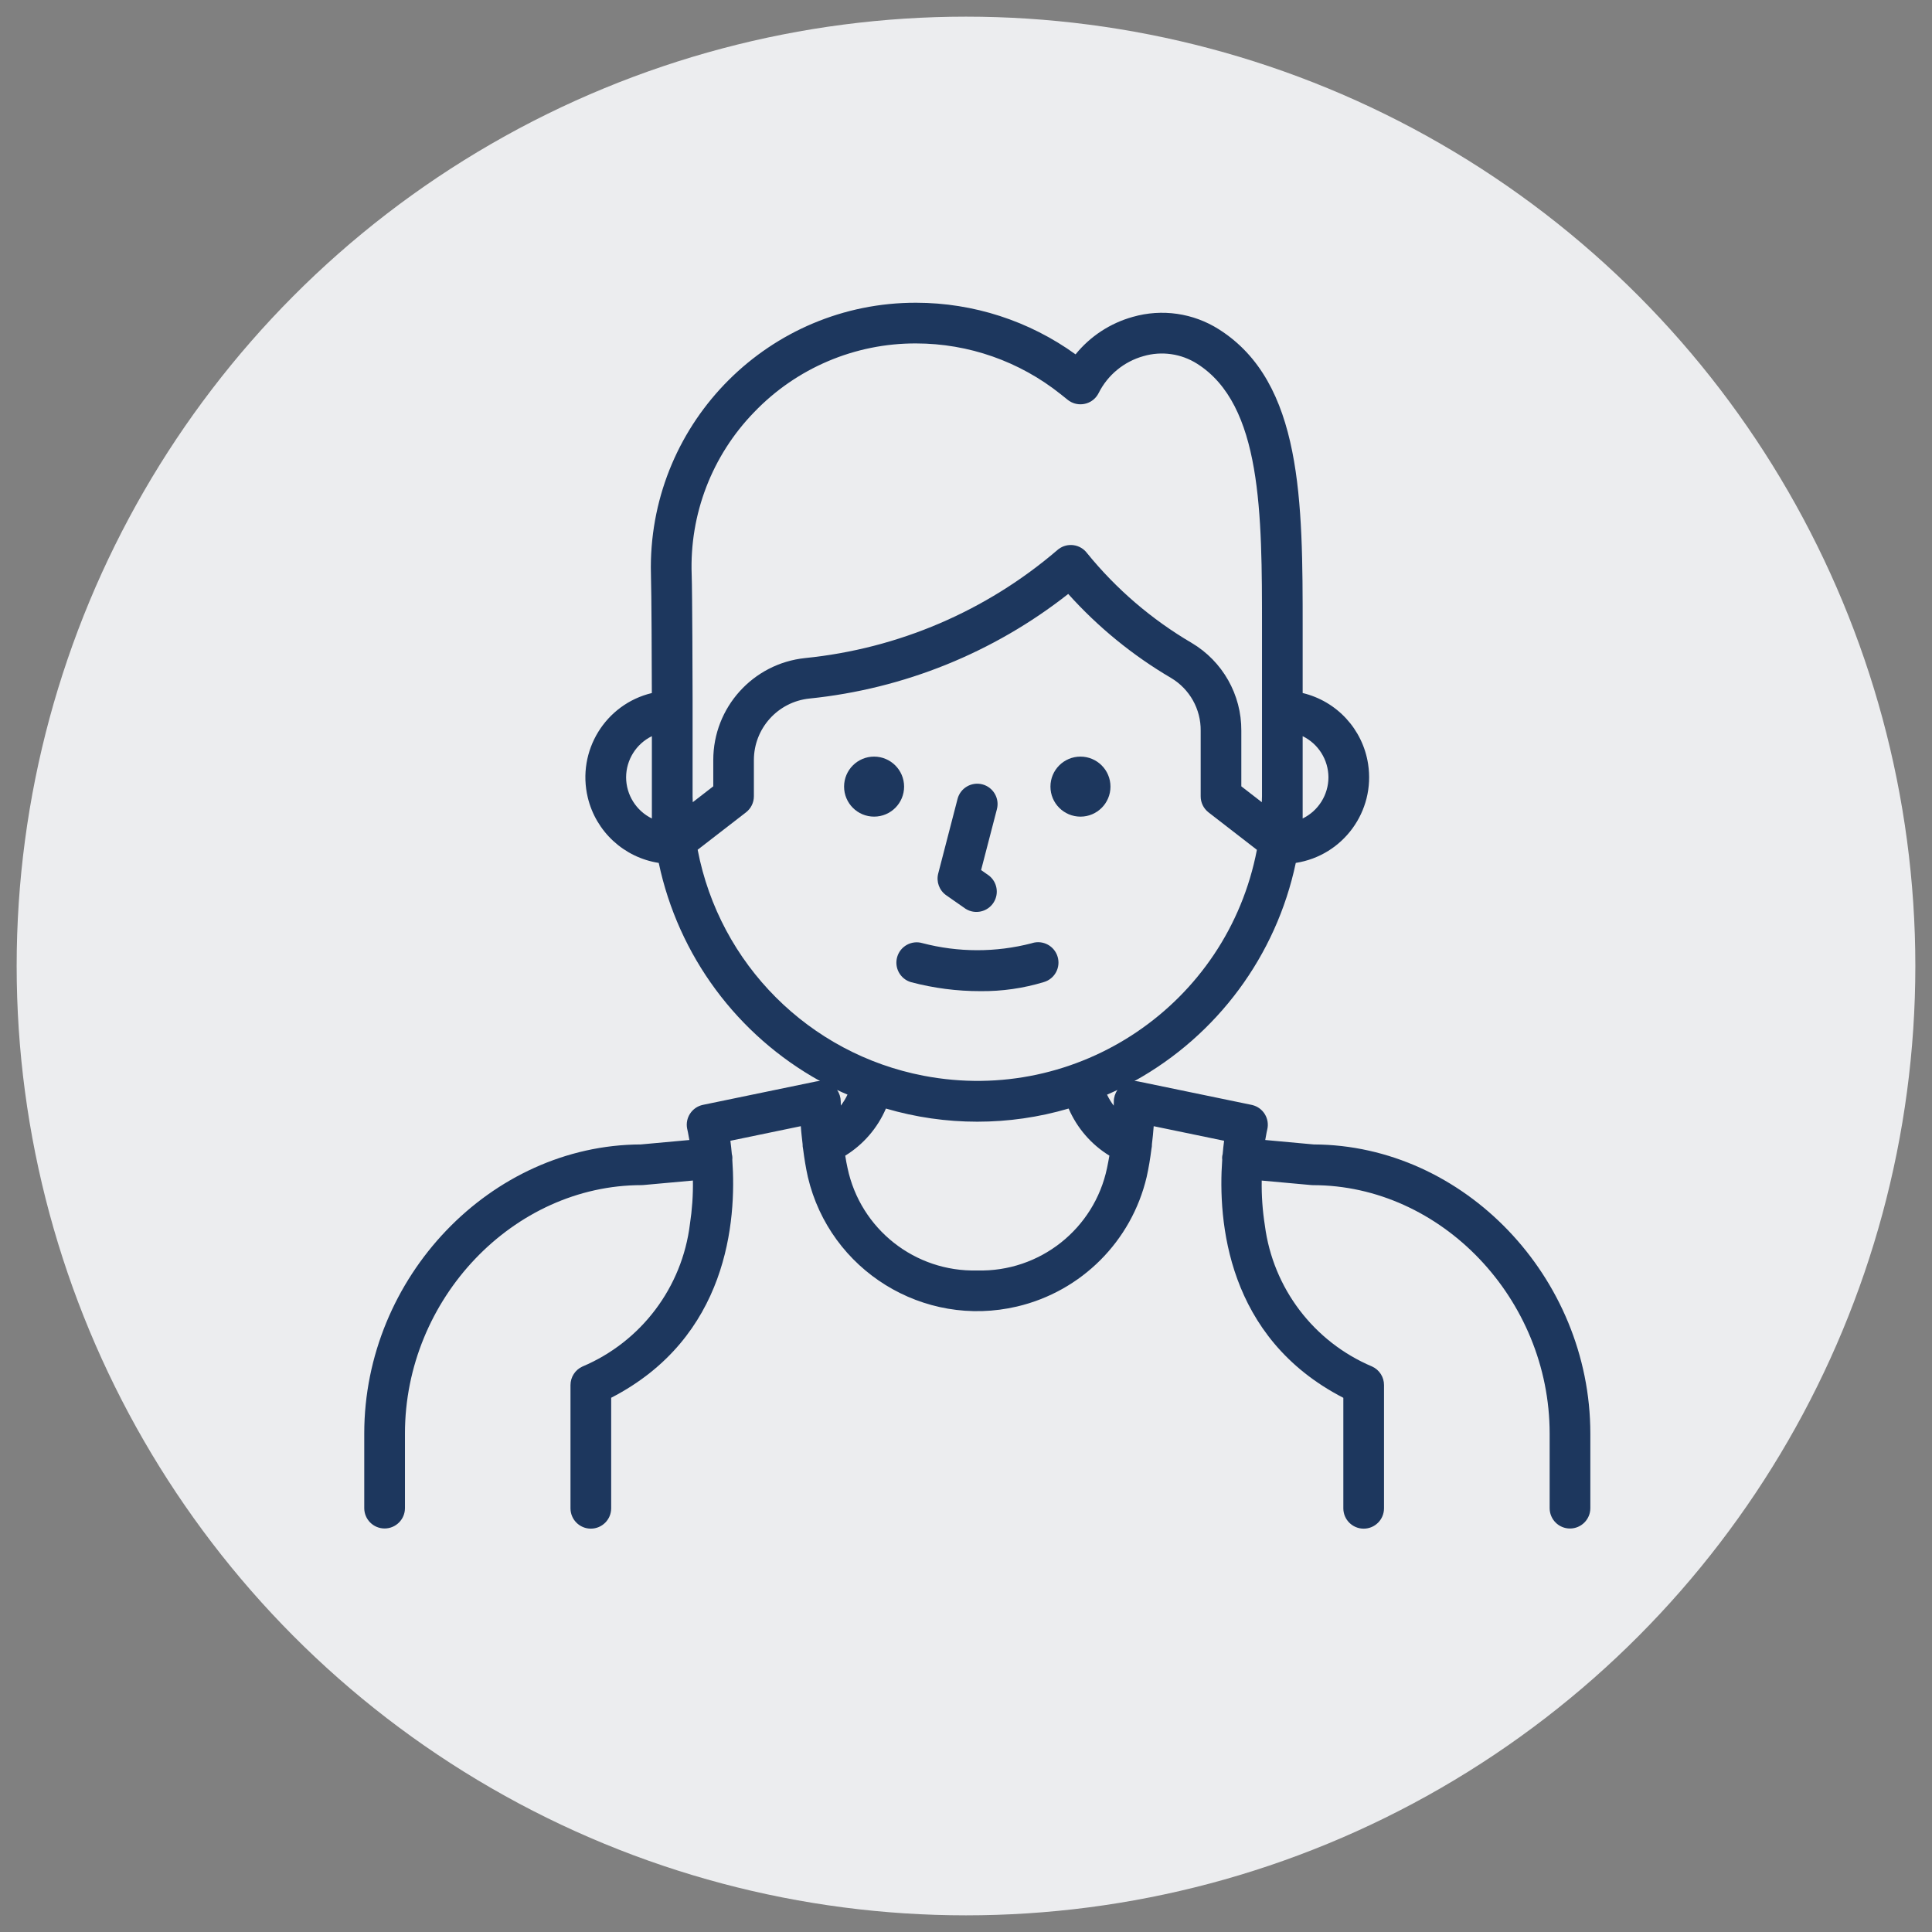
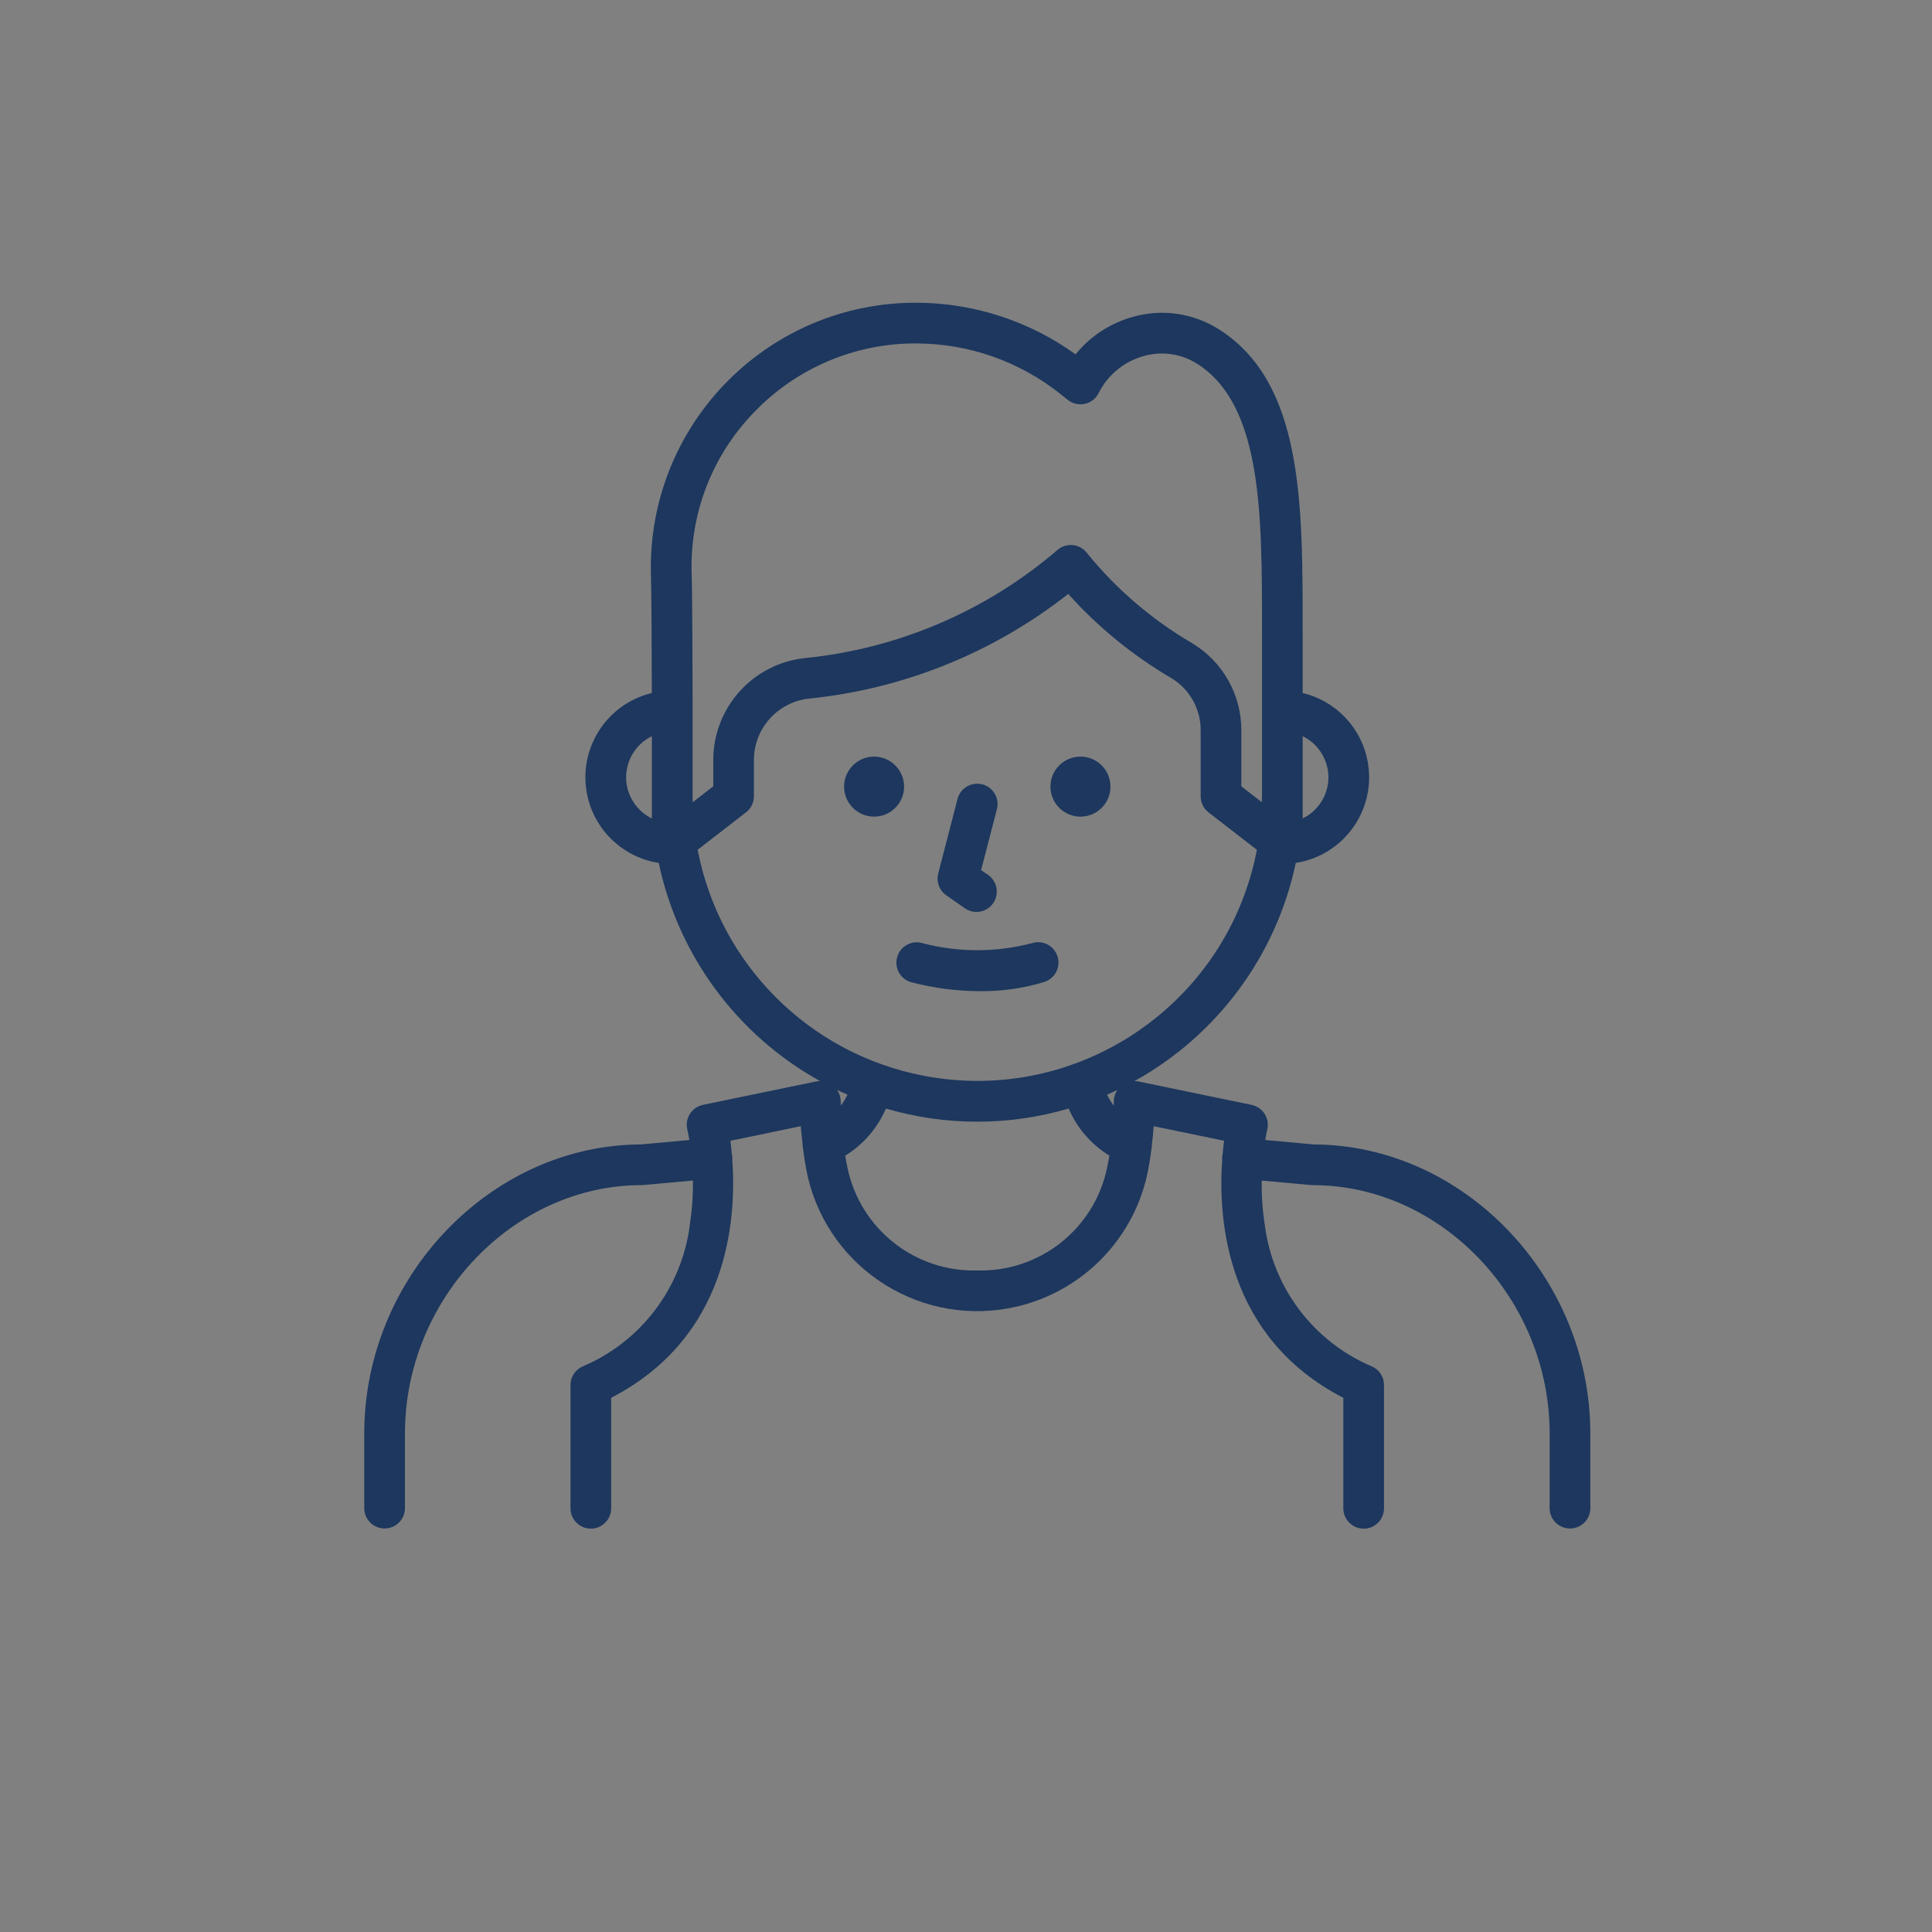
<svg xmlns="http://www.w3.org/2000/svg" version="1.1" x="0px" y="0px" width="128.5px" height="128.5px" viewBox="0 0 128.5 128.5" enable-background="new 0 0 128.5 128.5" xml:space="preserve">
  <rect x="0" y="0" width="128.5" height="128.5" fill="#808080" stroke="none" />
  <g>
-     <circle fill="#ECEDEF" cx="64.25" cy="64.25" r="63.142" />
    <g>
      <path fill="#1D375E" d="M87.383,76.119l-3.23-0.296c0.069-0.425,0.129-0.677,0.131-0.685c0.181-0.726-0.261-1.459-0.986-1.639    c-0.02-0.004-0.037-0.009-0.056-0.013l-7.536-1.558c-0.084-0.017-0.169-0.024-0.253-0.024c5.513-3.051,9.43-8.344,10.731-14.51    c3.146-0.489,5.299-3.435,4.81-6.58c-0.358-2.311-2.076-4.175-4.352-4.72v-4.317c0-8.4,0-16.337-5.563-19.868    c-1.707-1.087-3.797-1.39-5.741-0.831c-1.493,0.417-2.824,1.286-3.801,2.491c-3.087-2.228-6.795-3.429-10.602-3.434    c-9.729-0.016-17.63,7.858-17.647,17.589c0,0.198,0.003,0.397,0.009,0.596c0.035,0.969,0.056,5.951,0.058,7.775    c-3.094,0.742-5.002,3.853-4.261,6.949c0.545,2.272,2.409,3.991,4.72,4.35c1.301,6.165,5.217,11.458,10.729,14.509    c-0.084,0-0.171,0.009-0.253,0.024l-7.534,1.558c-0.731,0.151-1.202,0.867-1.05,1.598c0.004,0.02,0.007,0.038,0.013,0.054    c0,0.01,0.062,0.26,0.132,0.686l-3.232,0.295c-9.976,0.037-18.392,8.826-18.392,19.227v4.963c0,0.746,0.606,1.353,1.353,1.353    s1.354-0.606,1.354-1.353l0,0v-4.963c0-8.955,7.211-16.521,15.747-16.521c0.042,0,0.083,0,0.123-0.007l3.282-0.298    c0.016,0.968-0.052,1.938-0.198,2.895c-0.516,4.211-3.242,7.825-7.15,9.476c-0.483,0.22-0.792,0.7-0.794,1.23v8.199    c0,0.747,0.606,1.353,1.353,1.353s1.353-0.605,1.353-1.353v-7.352c7.764-4.002,8.348-11.767,8.056-15.838    c0.013-0.123,0.004-0.249-0.031-0.369c-0.027-0.323-0.062-0.623-0.096-0.886l4.684-0.97c0.025,0.409,0.077,0.802,0.119,1.195    c-0.002,0.104,0.007,0.209,0.031,0.31c0.083,0.645,0.184,1.273,0.318,1.872c1.464,6.223,7.695,10.08,13.918,8.616    c4.275-1.006,7.611-4.343,8.617-8.616c0.135-0.598,0.236-1.221,0.318-1.863c0.023-0.106,0.035-0.216,0.033-0.325    c0.044-0.394,0.092-0.781,0.117-1.188l4.683,0.969c-0.036,0.264-0.068,0.563-0.096,0.888c-0.034,0.119-0.046,0.245-0.03,0.368    c-0.292,4.073,0.291,11.84,8.056,15.84v7.35c0,0.747,0.604,1.353,1.354,1.353c0.746,0,1.351-0.605,1.351-1.353v-8.199    c0.002-0.53-0.309-1.014-0.792-1.233c-3.878-1.638-6.594-5.211-7.133-9.388c-0.155-0.984-0.225-1.982-0.209-2.979l3.28,0.298    c0.04,0,0.082,0.007,0.122,0.007c8.536,0,15.749,7.565,15.749,16.521v4.963c0,0.746,0.604,1.353,1.352,1.353    s1.354-0.606,1.354-1.353v-4.963C105.774,84.944,97.359,76.154,87.383,76.119L87.383,76.119z M74.082,73.254    c0,0.096-0.006,0.189-0.006,0.286c-0.172-0.229-0.322-0.474-0.445-0.733c0.232-0.102,0.465-0.205,0.695-0.315    C74.17,72.715,74.083,72.981,74.082,73.254z M88.357,51.701c-0.004,1.164-0.668,2.226-1.715,2.738v-5.475    C87.689,49.476,88.351,50.537,88.357,51.701z M50.165,27.409c2.812-2.931,6.705-4.583,10.766-4.567    c3.494,0.003,6.879,1.193,9.609,3.371l0.476,0.381c0.584,0.467,1.437,0.372,1.902-0.211c0.06-0.074,0.111-0.154,0.153-0.239    c0.604-1.205,1.688-2.097,2.985-2.458c1.207-0.351,2.507-0.166,3.568,0.508c4.313,2.735,4.313,9.948,4.313,17.585v11.185    c0,0.131-0.008,0.261-0.012,0.392L82.562,52.3v-3.699c0.016-2.397-1.246-4.623-3.31-5.844c-2.654-1.557-5.01-3.577-6.95-5.967    c-0.447-0.597-1.295-0.719-1.893-0.271c-0.026,0.019-0.052,0.04-0.076,0.062c-4.729,4.057-10.586,6.566-16.786,7.188    c-3.47,0.364-6.106,3.29-6.106,6.78v1.75l-1.365,1.057c0-0.132-0.011-0.261-0.011-0.393V46.49c0-1.104-0.019-7.111-0.06-8.261    C45.854,34.205,47.357,30.295,50.165,27.409L50.165,27.409z M41.643,51.701c0.004-1.164,0.668-2.225,1.714-2.737v5.475    C42.311,53.926,41.647,52.865,41.643,51.701z M46.401,56.519l3.215-2.487c0.332-0.256,0.526-0.651,0.526-1.07v-2.411    c0.002-2.107,1.595-3.873,3.693-4.09c6.281-0.64,12.25-3.052,17.214-6.957c1.98,2.206,4.292,4.093,6.849,5.593    c1.23,0.736,1.977,2.071,1.961,3.504v4.363c-0.002,0.419,0.192,0.813,0.524,1.07l3.215,2.489    c-1.971,10.27-11.896,16.998-22.168,15.026c-7.612-1.462-13.566-7.415-15.027-15.026L46.401,56.519z M56.369,72.803    c-0.123,0.26-0.272,0.505-0.445,0.732c0-0.095-0.005-0.188-0.005-0.284c-0.004-0.271-0.088-0.536-0.244-0.757    C55.902,72.602,56.135,72.705,56.369,72.803z M64.999,84.5c-4.144,0.112-7.775-2.755-8.628-6.814    c-0.06-0.265-0.109-0.541-0.153-0.821c1.202-0.74,2.148-1.836,2.706-3.134c3.966,1.166,8.185,1.166,12.152,0    c0.561,1.297,1.505,2.393,2.711,3.132c-0.049,0.278-0.099,0.555-0.156,0.821C72.781,81.744,69.146,84.613,64.999,84.5z" />
      <path fill="#1D375E" d="M58.137,50.323c-1.102,0-1.996,0.894-1.996,1.995c0,1.104,0.894,1.997,1.996,1.997    c1.104,0,1.996-0.894,1.996-1.997C60.131,51.217,59.238,50.325,58.137,50.323z" />
      <path fill="#1D375E" d="M71.863,54.316c1.102,0,1.996-0.894,1.996-1.997c0-1.102-0.895-1.996-1.996-1.996    c-1.104,0-1.996,0.894-1.996,1.995C69.867,53.42,70.759,54.314,71.863,54.316z" />
      <path fill="#1D375E" d="M62.935,59.546l1.292,0.902c0.633,0.396,1.466,0.204,1.864-0.428c0.369-0.589,0.232-1.362-0.319-1.788    l-0.518-0.363l1.052-4.05c0.188-0.724-0.246-1.461-0.969-1.651c-0.722-0.186-1.462,0.246-1.649,0.969l-1.286,4.961    C62.26,58.646,62.473,59.223,62.935,59.546z" />
      <path fill="#1D375E" d="M69.435,65.317c0.716-0.213,1.123-0.966,0.909-1.682c-0.213-0.716-0.965-1.125-1.682-0.912    c-0.015,0.006-0.03,0.009-0.046,0.015c-2.382,0.619-4.885,0.615-7.265-0.009c-0.718-0.21-1.468,0.202-1.677,0.919    c-0.209,0.717,0.201,1.468,0.919,1.677l0,0c1.509,0.399,3.062,0.601,4.622,0.598C66.644,65.937,68.066,65.734,69.435,65.317z" />
    </g>
  </g>
</svg>